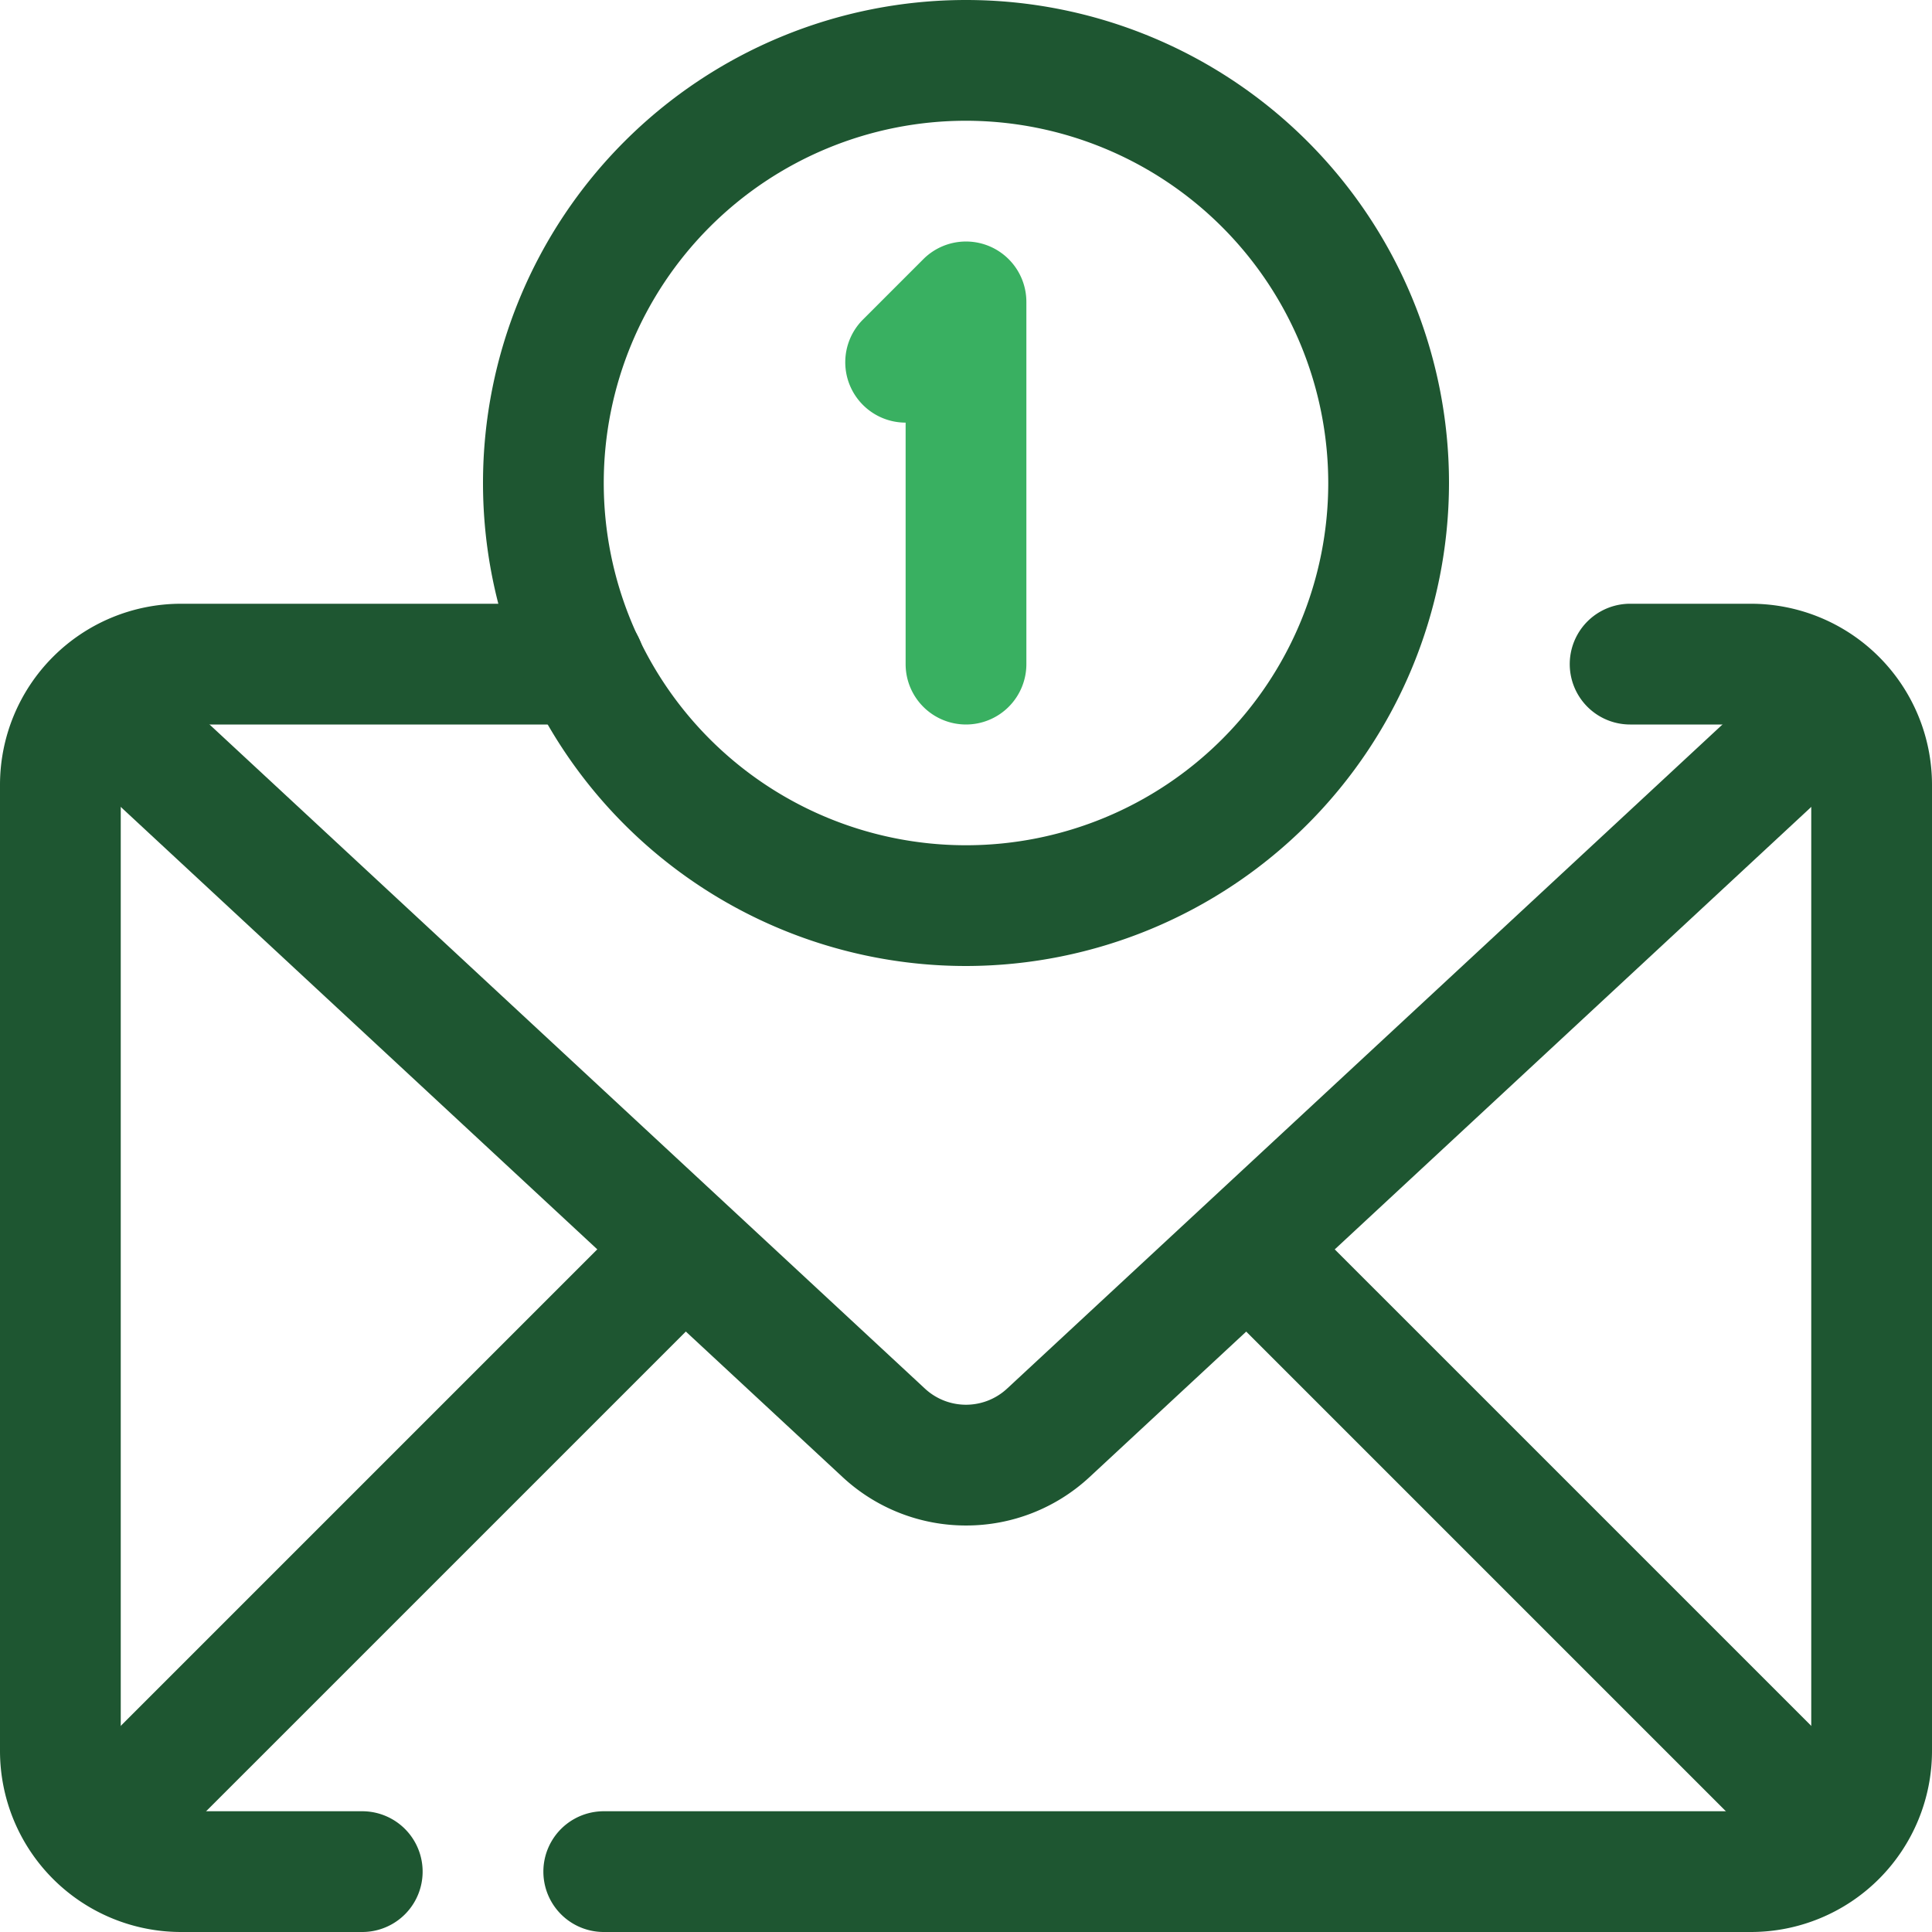
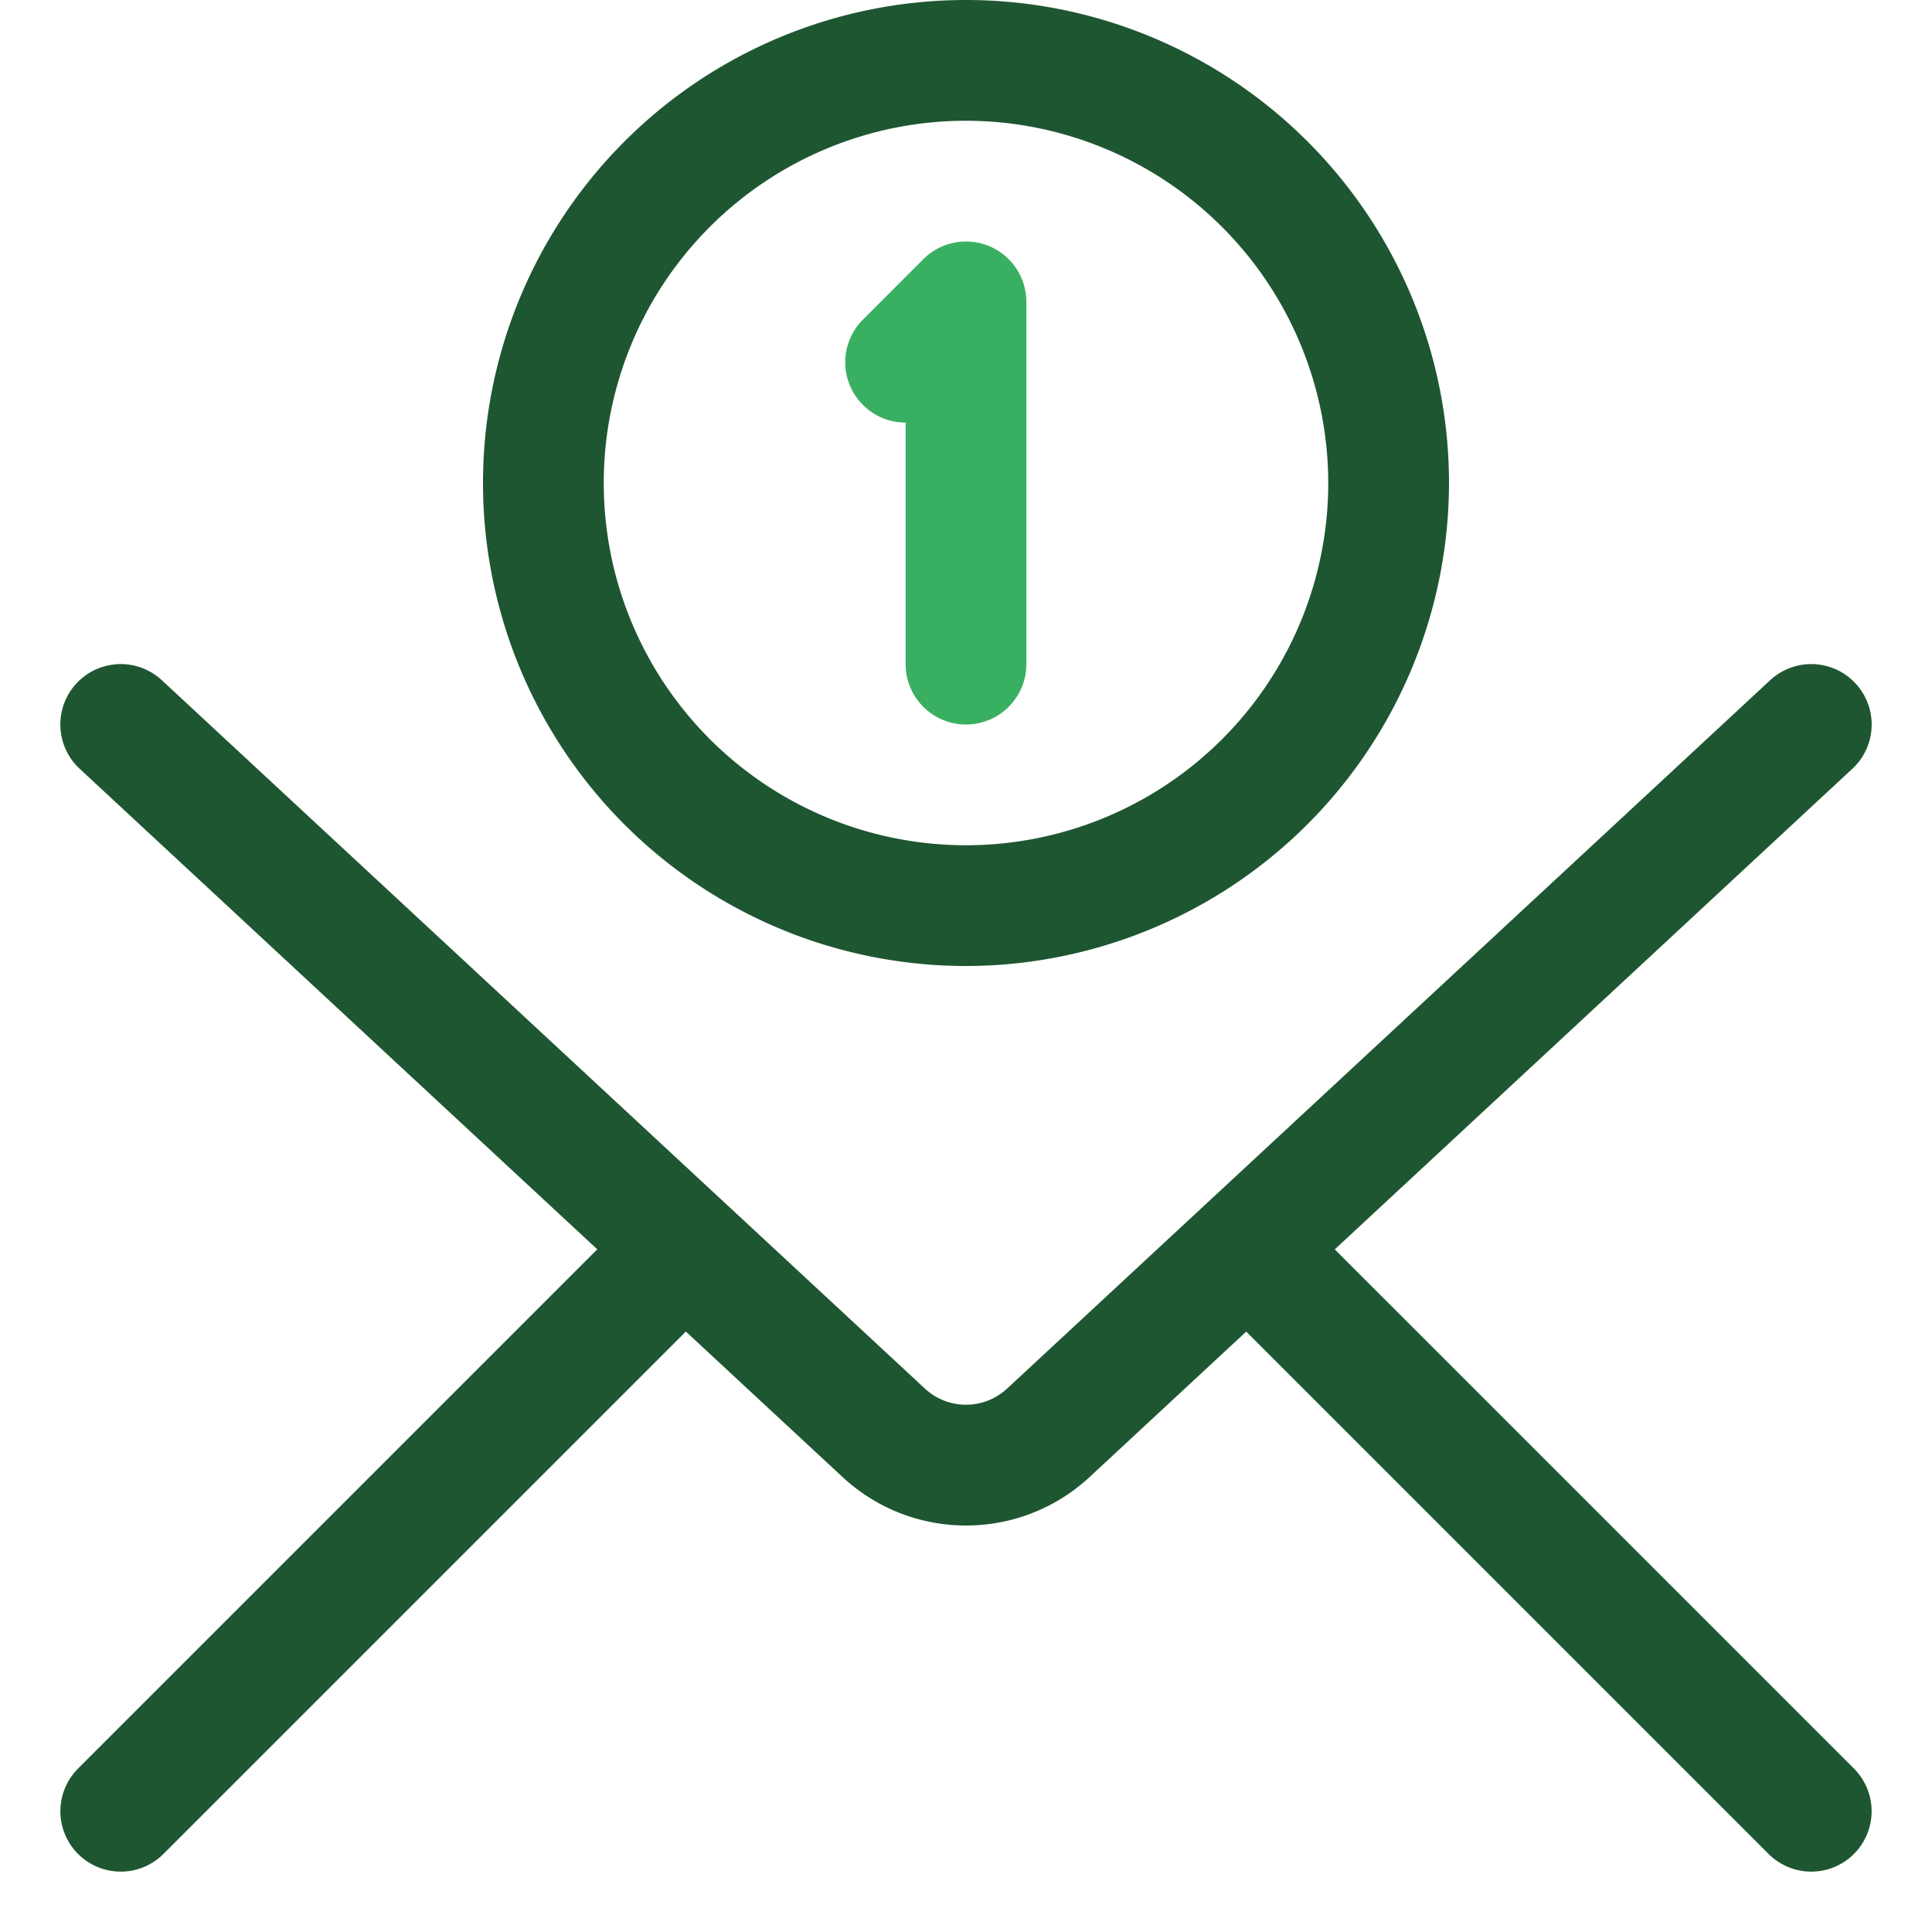
<svg xmlns="http://www.w3.org/2000/svg" viewBox="0 0 32 32">
  <g data-name="17. Email">
-     <path class="fill-04009a" fill="#1e5631" d="M6 32H3a3 3 0 0 1-3-3V13a3 3 0 0 1 3-3h6.68a1 1 0 0 1 0 2H3a1 1 0 0 0-1 1v16a1 1 0 0 0 1 1h3a1 1 0 0 1 0 2ZM29 32H10a1 1 0 0 1 0-2h19a1 1 0 0 0 1-1V13a1 1 0 0 0-1-1h-2a1 1 0 0 1 0-2h2a3 3 0 0 1 3 3v16a3 3 0 0 1-3 3Z" />
    <path class="fill-04009a" fill="#1e5631" d="M16 25.267a3 3 0 0 1-2.042-.8L1.319 12.733a1 1 0 0 1 1.362-1.466L15.32 23a1 1 0 0 0 1.36 0l12.639-11.733a1 1 0 0 1 1.362 1.466L18.042 24.469a3 3 0 0 1-2.042.798Z" />
    <path class="fill-04009a" fill="#1e5631" d="M2 31a1 1 0 0 1-.707-1.707l9.33-9.33a1 1 0 0 1 1.414 1.414l-9.33 9.33A1 1 0 0 1 2 31ZM30 31a1 1 0 0 1-.707-.293l-9.33-9.33a1 1 0 0 1 1.414-1.414l9.33 9.33A1 1 0 0 1 30 31ZM16 16a8 8 0 1 1 8-8 8.009 8.009 0 0 1-8 8Zm0-14a6 6 0 1 0 6 6 6.006 6.006 0 0 0-6-6Z" />
    <path class="fill-77acf1" fill="#39b061" d="M16 12a1 1 0 0 1-1-1V7a1 1 0 0 1-.707-1.707l1-1A1 1 0 0 1 17 5v6a1 1 0 0 1-1 1Z" />
  </g>
</svg>